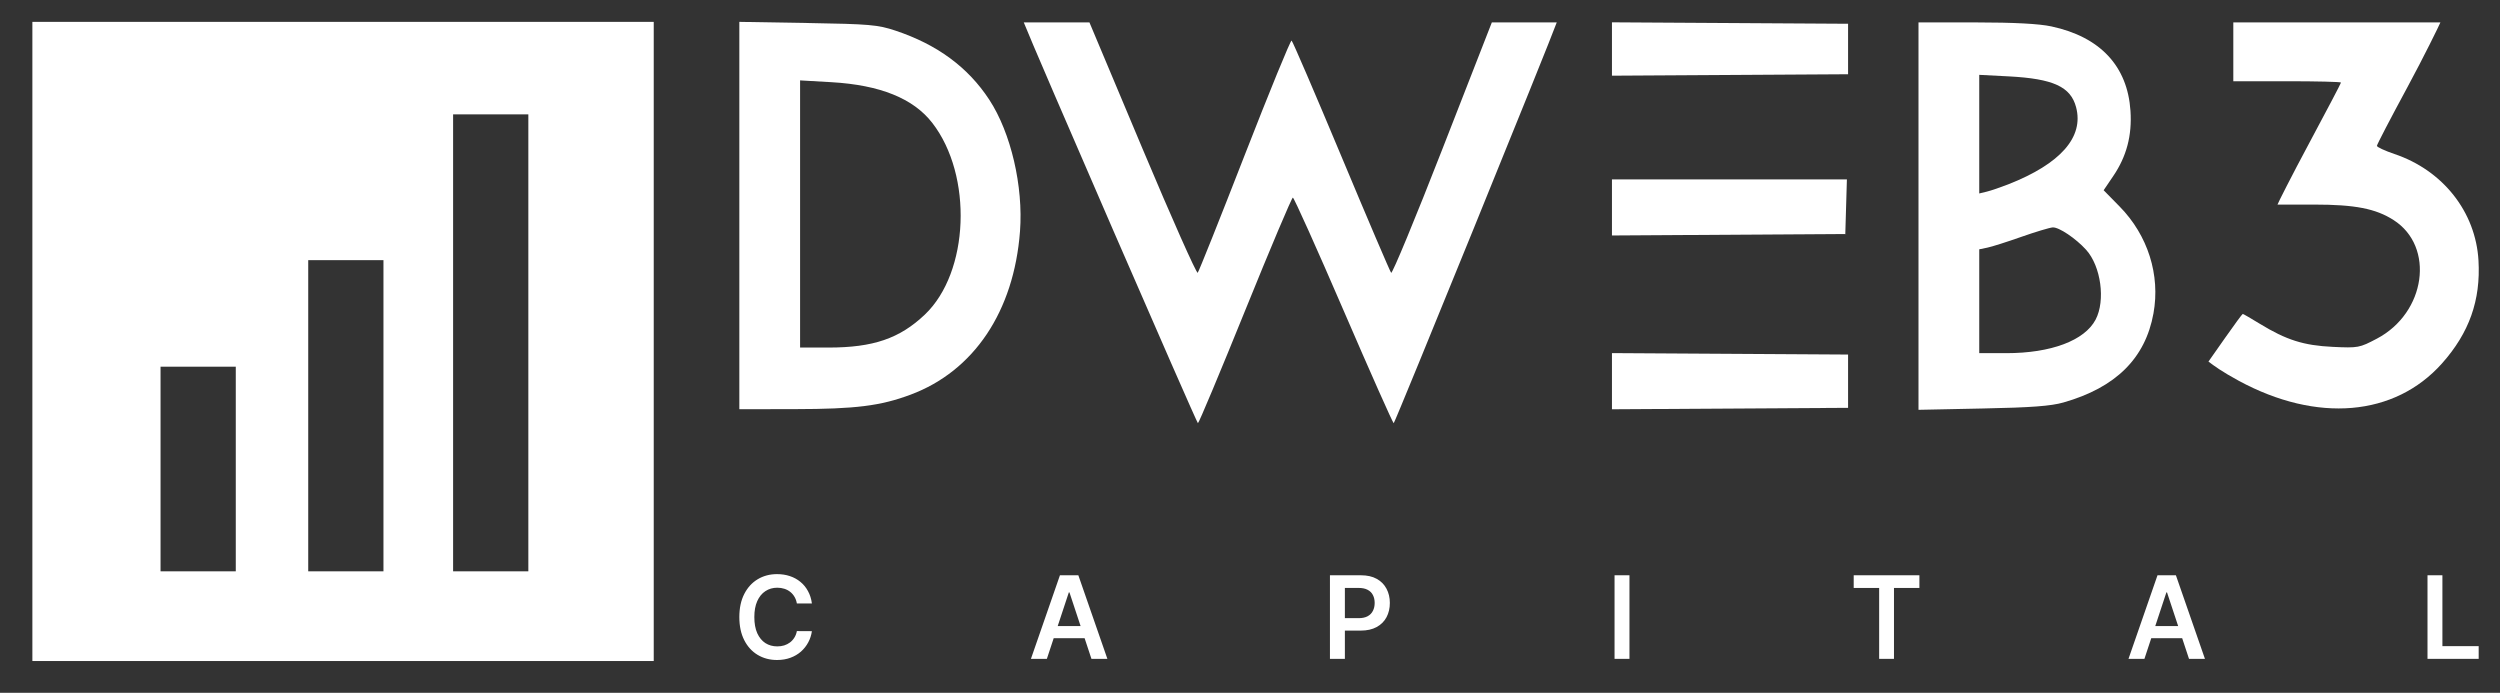
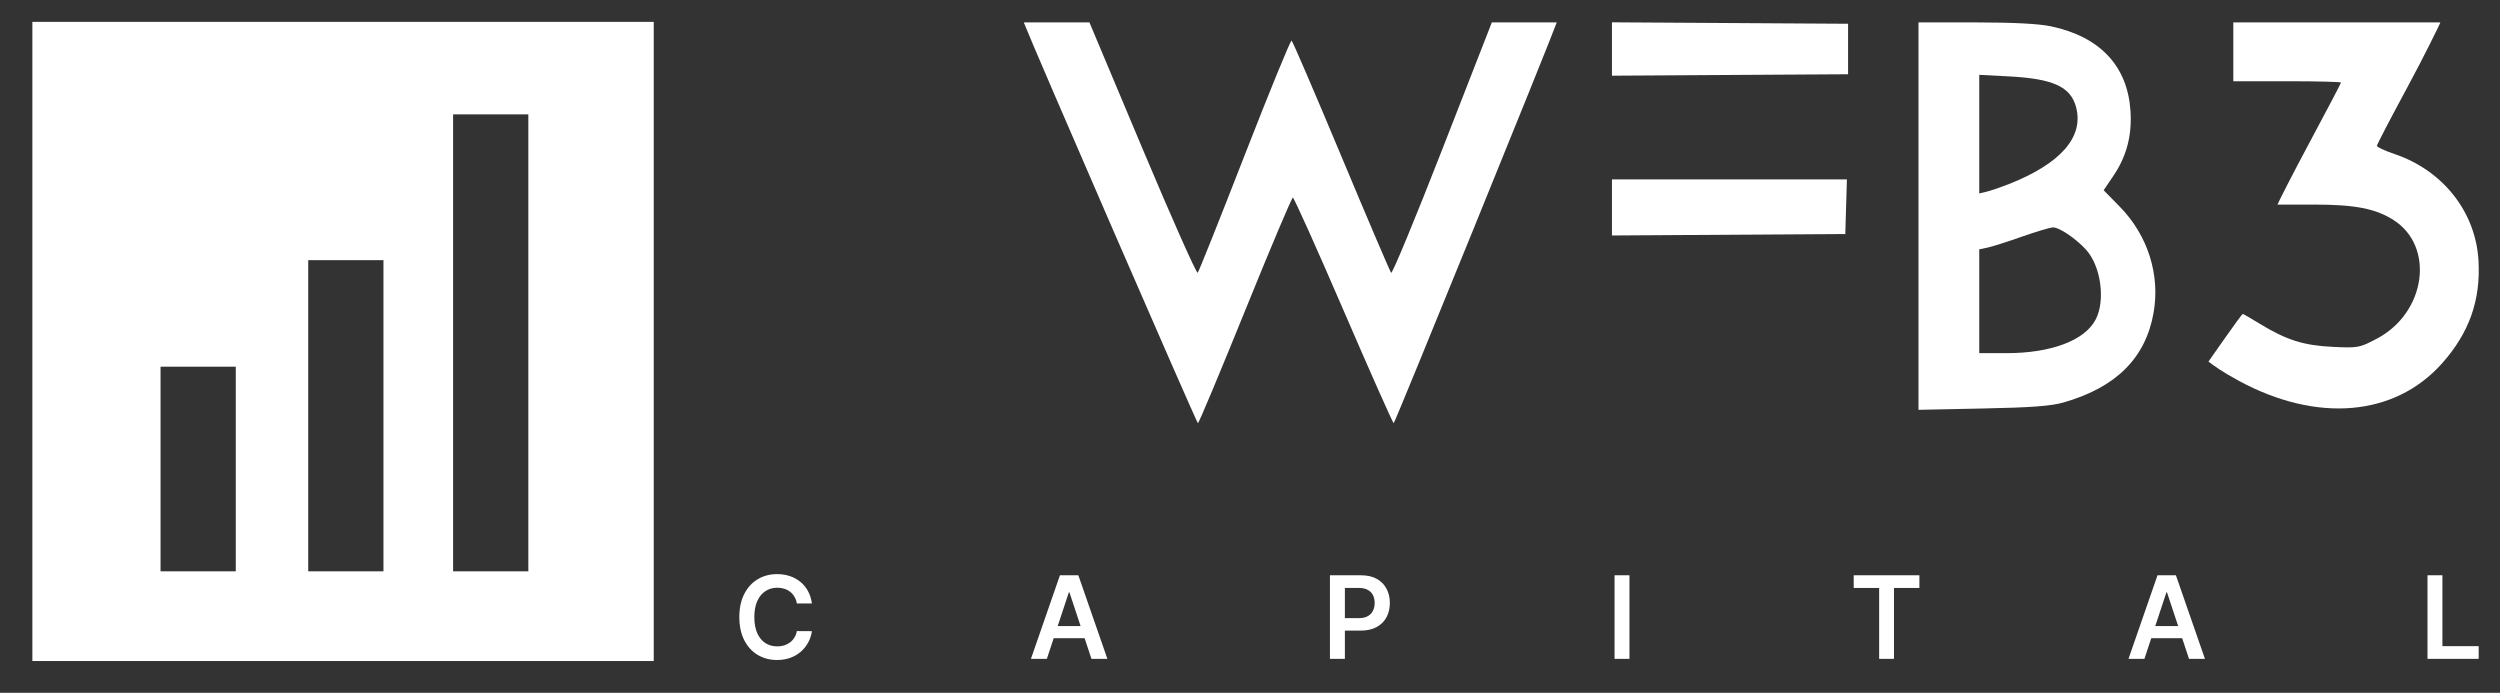
<svg xmlns="http://www.w3.org/2000/svg" width="83" height="23" viewBox="0 0 83 23" fill="none">
  <rect x="0" y="0" width="83" height="23" fill="#333333" stroke="none" />
  <path d="M26.955 20.035H26.456C26.442 19.952 26.415 19.878 26.377 19.814C26.339 19.749 26.291 19.694 26.234 19.649C26.177 19.604 26.112 19.57 26.039 19.547C25.967 19.524 25.89 19.512 25.806 19.512C25.657 19.512 25.526 19.55 25.411 19.626C25.296 19.701 25.206 19.811 25.141 19.956C25.076 20.101 25.044 20.278 25.044 20.486C25.044 20.698 25.076 20.877 25.141 21.023C25.207 21.167 25.297 21.277 25.411 21.351C25.526 21.424 25.657 21.46 25.805 21.46C25.886 21.46 25.963 21.45 26.034 21.428C26.106 21.405 26.171 21.372 26.228 21.329C26.285 21.286 26.334 21.232 26.373 21.169C26.413 21.106 26.441 21.034 26.456 20.952L26.955 20.955C26.936 21.087 26.896 21.211 26.834 21.326C26.772 21.442 26.692 21.544 26.592 21.633C26.492 21.72 26.376 21.789 26.242 21.838C26.109 21.887 25.961 21.912 25.798 21.912C25.558 21.912 25.343 21.855 25.154 21.742C24.966 21.629 24.817 21.466 24.709 21.253C24.6 21.04 24.546 20.784 24.546 20.486C24.546 20.187 24.601 19.931 24.71 19.719C24.819 19.506 24.968 19.343 25.157 19.23C25.346 19.117 25.559 19.061 25.798 19.061C25.95 19.061 26.091 19.082 26.222 19.126C26.353 19.169 26.47 19.233 26.572 19.317C26.674 19.4 26.759 19.502 26.824 19.623C26.891 19.743 26.935 19.881 26.955 20.035Z" fill="white" />
  <path d="M34.756 21.874H34.227L35.19 19.099H35.801L36.765 21.874H36.236L35.506 19.668H35.485L34.756 21.874ZM34.773 20.786H36.215V21.189H34.773V20.786Z" fill="white" />
  <path d="M44.154 21.874V19.099H45.179C45.389 19.099 45.566 19.138 45.708 19.218C45.851 19.297 45.959 19.407 46.032 19.546C46.106 19.684 46.143 19.841 46.143 20.017C46.143 20.195 46.106 20.353 46.032 20.492C45.959 20.63 45.849 20.739 45.705 20.818C45.561 20.897 45.384 20.936 45.173 20.936H44.493V20.523H45.106C45.229 20.523 45.329 20.501 45.408 20.458C45.486 20.414 45.544 20.355 45.581 20.279C45.62 20.203 45.639 20.116 45.639 20.017C45.639 19.919 45.62 19.832 45.581 19.757C45.544 19.682 45.486 19.624 45.406 19.582C45.328 19.54 45.227 19.519 45.103 19.519H44.65V21.874H44.154Z" fill="white" />
  <path d="M54.098 19.099V21.874H53.603V19.099H54.098Z" fill="white" />
  <path d="M61.543 19.52V19.099H63.724V19.52H62.88V21.874H62.388V19.52H61.543Z" fill="white" />
  <path d="M71.195 21.874H70.666L71.629 19.099H72.24L73.204 21.874H72.675L71.945 19.668H71.924L71.195 21.874ZM71.212 20.786H72.654V21.189H71.212V20.786Z" fill="white" />
  <path d="M80.593 21.874V19.099H81.088V21.452H82.292V21.874H80.593Z" fill="white" />
-   <path fill-rule="evenodd" clip-rule="evenodd" d="M29.726 1.016C31.115 1.478 32.139 2.232 32.845 3.312C33.563 4.409 33.977 6.186 33.864 7.681C33.663 10.337 32.335 12.319 30.231 13.103C29.233 13.476 28.403 13.58 26.402 13.583L24.546 13.586V0.726L26.815 0.764C28.874 0.799 29.143 0.822 29.726 1.016ZM26.563 11.539V2.669L27.609 2.729C29.22 2.823 30.322 3.268 30.951 4.079C32.306 5.828 32.181 9.042 30.704 10.445C29.868 11.239 28.99 11.539 27.506 11.539H26.563Z" fill="white" />
  <path d="M37.932 4.938C38.902 7.245 39.727 9.098 39.764 9.056C39.802 9.014 40.505 7.253 41.326 5.144C42.148 3.035 42.848 1.326 42.881 1.347C42.915 1.368 43.657 3.094 44.531 5.183C45.404 7.271 46.149 9.014 46.186 9.057C46.223 9.1 46.991 7.247 47.891 4.939L49.529 0.744L50.614 0.743C51.269 0.743 51.684 0.744 51.684 0.744C51.502 1.278 46.307 14.05 46.271 14.051C46.245 14.051 45.495 12.366 44.606 10.306C43.717 8.245 42.959 6.56 42.923 6.56C42.887 6.56 42.175 8.245 41.34 10.306C40.506 12.366 39.8 14.051 39.771 14.05C39.73 14.048 34.262 1.462 33.989 0.743C33.989 0.743 34.059 0.743 35.082 0.743H36.169L37.932 4.938Z" fill="white" />
  <path d="M61.264 7.769L53.517 7.818V5.955H61.317L61.264 7.769Z" fill="white" />
-   <path d="M61.356 13.54L53.517 13.588V11.723L61.356 11.771V13.54Z" fill="white" />
  <path d="M61.356 2.465L53.517 2.513V0.741L61.356 0.789V2.465Z" fill="white" />
  <path fill-rule="evenodd" clip-rule="evenodd" d="M68.107 0.877C69.727 1.225 70.634 2.195 70.732 3.682C70.786 4.499 70.603 5.192 70.16 5.845L69.841 6.316L70.372 6.857C71.309 7.811 71.727 9.129 71.495 10.405C71.225 11.896 70.244 12.867 68.507 13.362C68.09 13.481 67.442 13.53 65.826 13.562L63.694 13.606V0.743L65.596 0.744C66.875 0.745 67.698 0.789 68.107 0.877ZM65.711 6.423V2.485L66.697 2.536C68.168 2.614 68.746 2.879 68.926 3.559C69.19 4.552 68.411 5.437 66.674 6.12C66.421 6.219 66.102 6.328 65.963 6.362L65.711 6.423ZM65.978 8.222C66.125 8.193 66.63 8.032 67.101 7.866C67.572 7.7 68.044 7.558 68.15 7.55C68.352 7.536 68.916 7.914 69.259 8.293C69.752 8.838 69.907 9.977 69.575 10.61C69.21 11.306 68.095 11.725 66.609 11.725H65.711V8.277L65.978 8.222Z" fill="white" />
  <path d="M81.022 0.743C80.99 0.826 80.474 1.883 79.92 2.907C79.366 3.931 78.913 4.802 78.913 4.842C78.913 4.883 79.175 5.004 79.496 5.113C81.106 5.656 82.194 7.037 82.286 8.65C82.362 9.971 81.978 11.051 81.074 12.066C79.504 13.827 76.925 14.048 74.329 12.643C73.763 12.336 73.504 12.144 73.321 12.004C73.321 12.004 73.544 11.687 73.87 11.222C74.178 10.782 74.443 10.422 74.46 10.422C74.477 10.422 74.73 10.569 75.023 10.748C75.908 11.289 76.481 11.47 77.446 11.516C78.293 11.556 78.334 11.548 78.913 11.243C80.539 10.386 80.847 8.191 79.467 7.306C78.874 6.926 78.186 6.792 76.831 6.792C76.161 6.792 75.613 6.792 75.613 6.792C75.613 6.771 76.087 5.829 76.667 4.749C77.247 3.668 77.721 2.764 77.721 2.741C77.721 2.717 76.917 2.697 75.934 2.697H74.146V0.743H77.594C80.741 0.743 81.022 0.743 81.022 0.743Z" fill="white" />
  <path fill-rule="evenodd" clip-rule="evenodd" d="M21.704 0.726H1.075V21.946H21.704V0.726ZM7.828 12.174H5.33V18.968H7.828V12.174ZM10.233 8.637H12.731V18.968H10.233V8.637ZM17.541 3.797H15.043V18.968H17.541V3.797Z" fill="white" />
</svg>